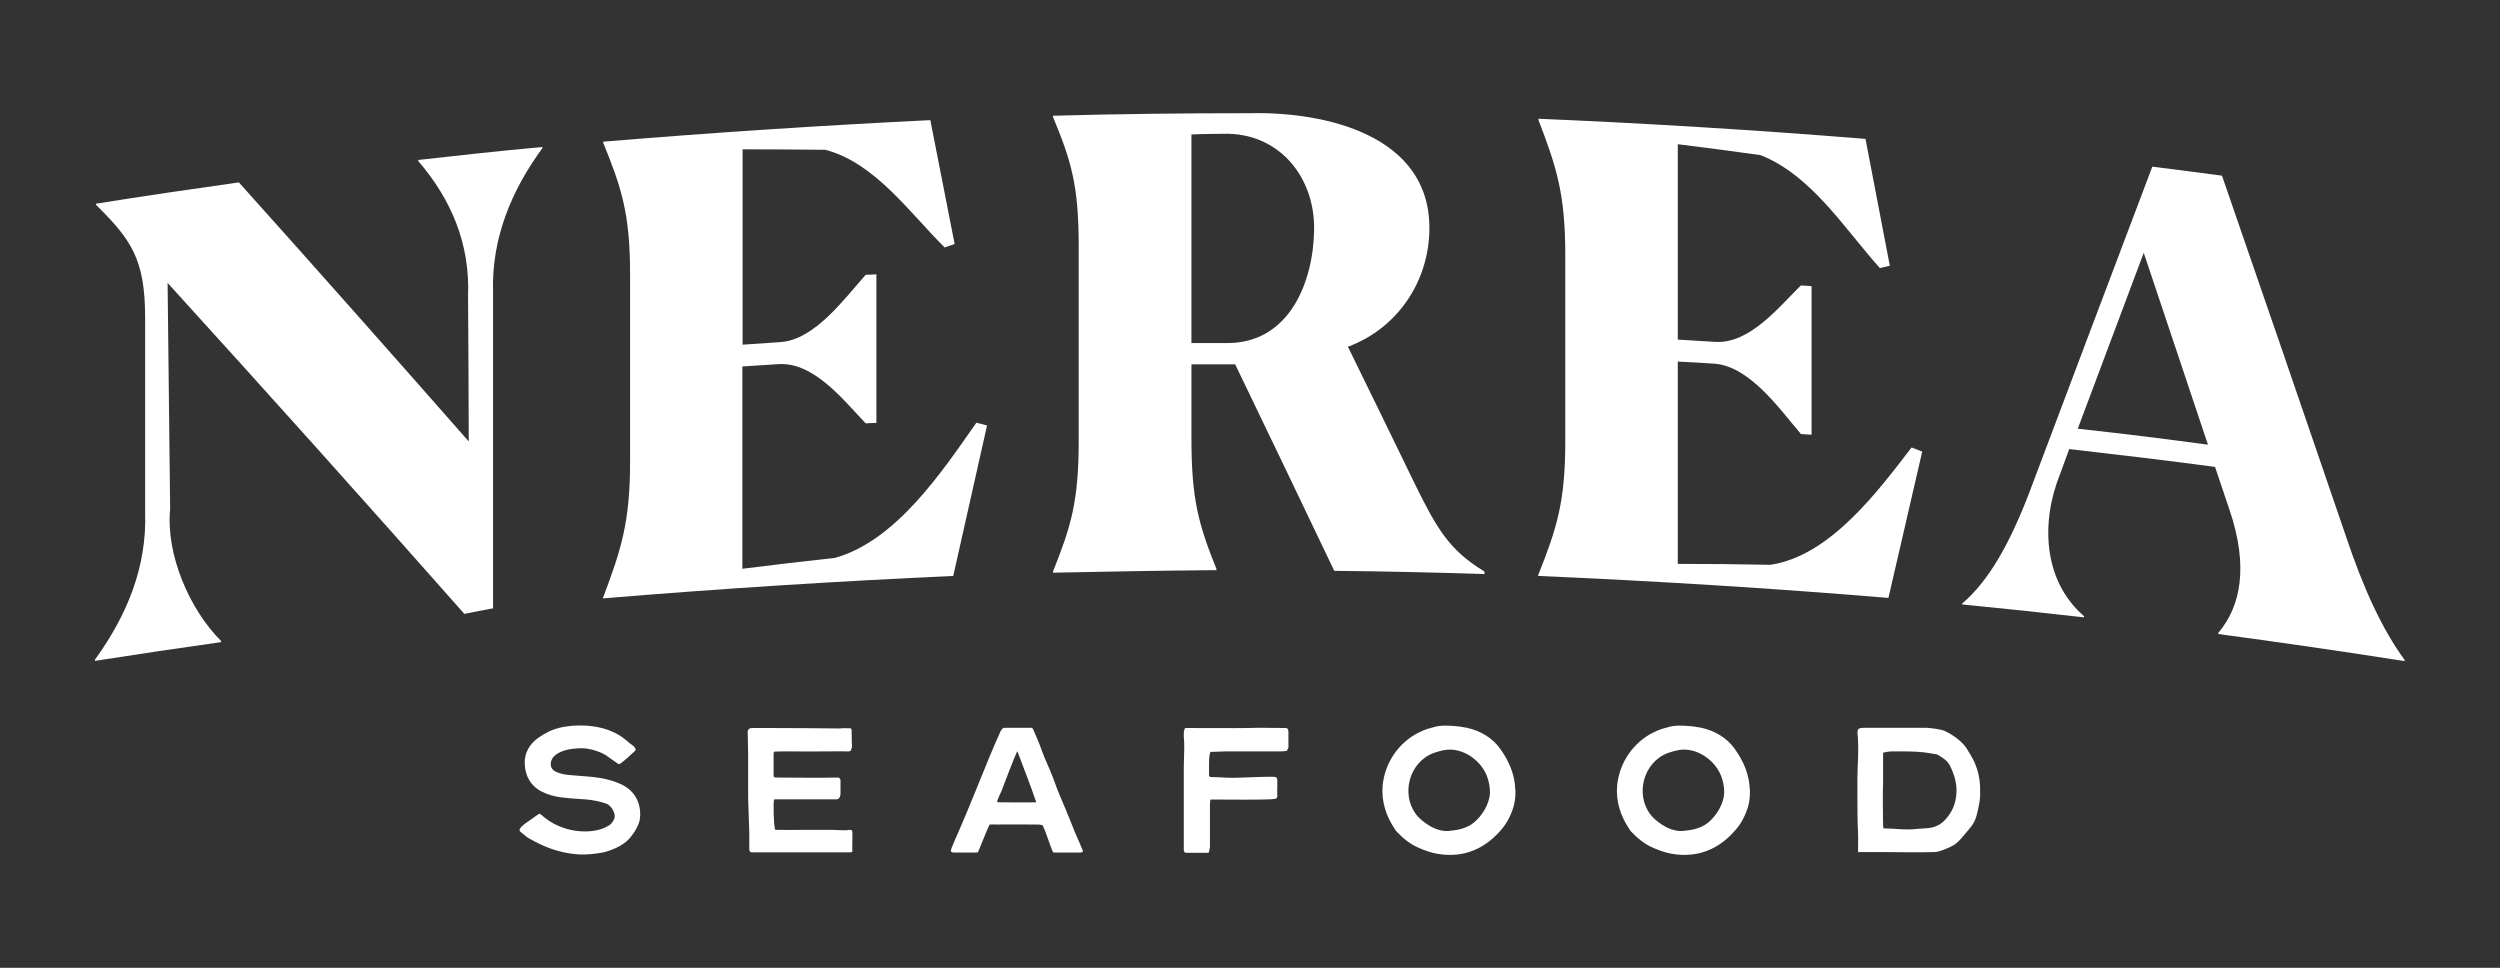
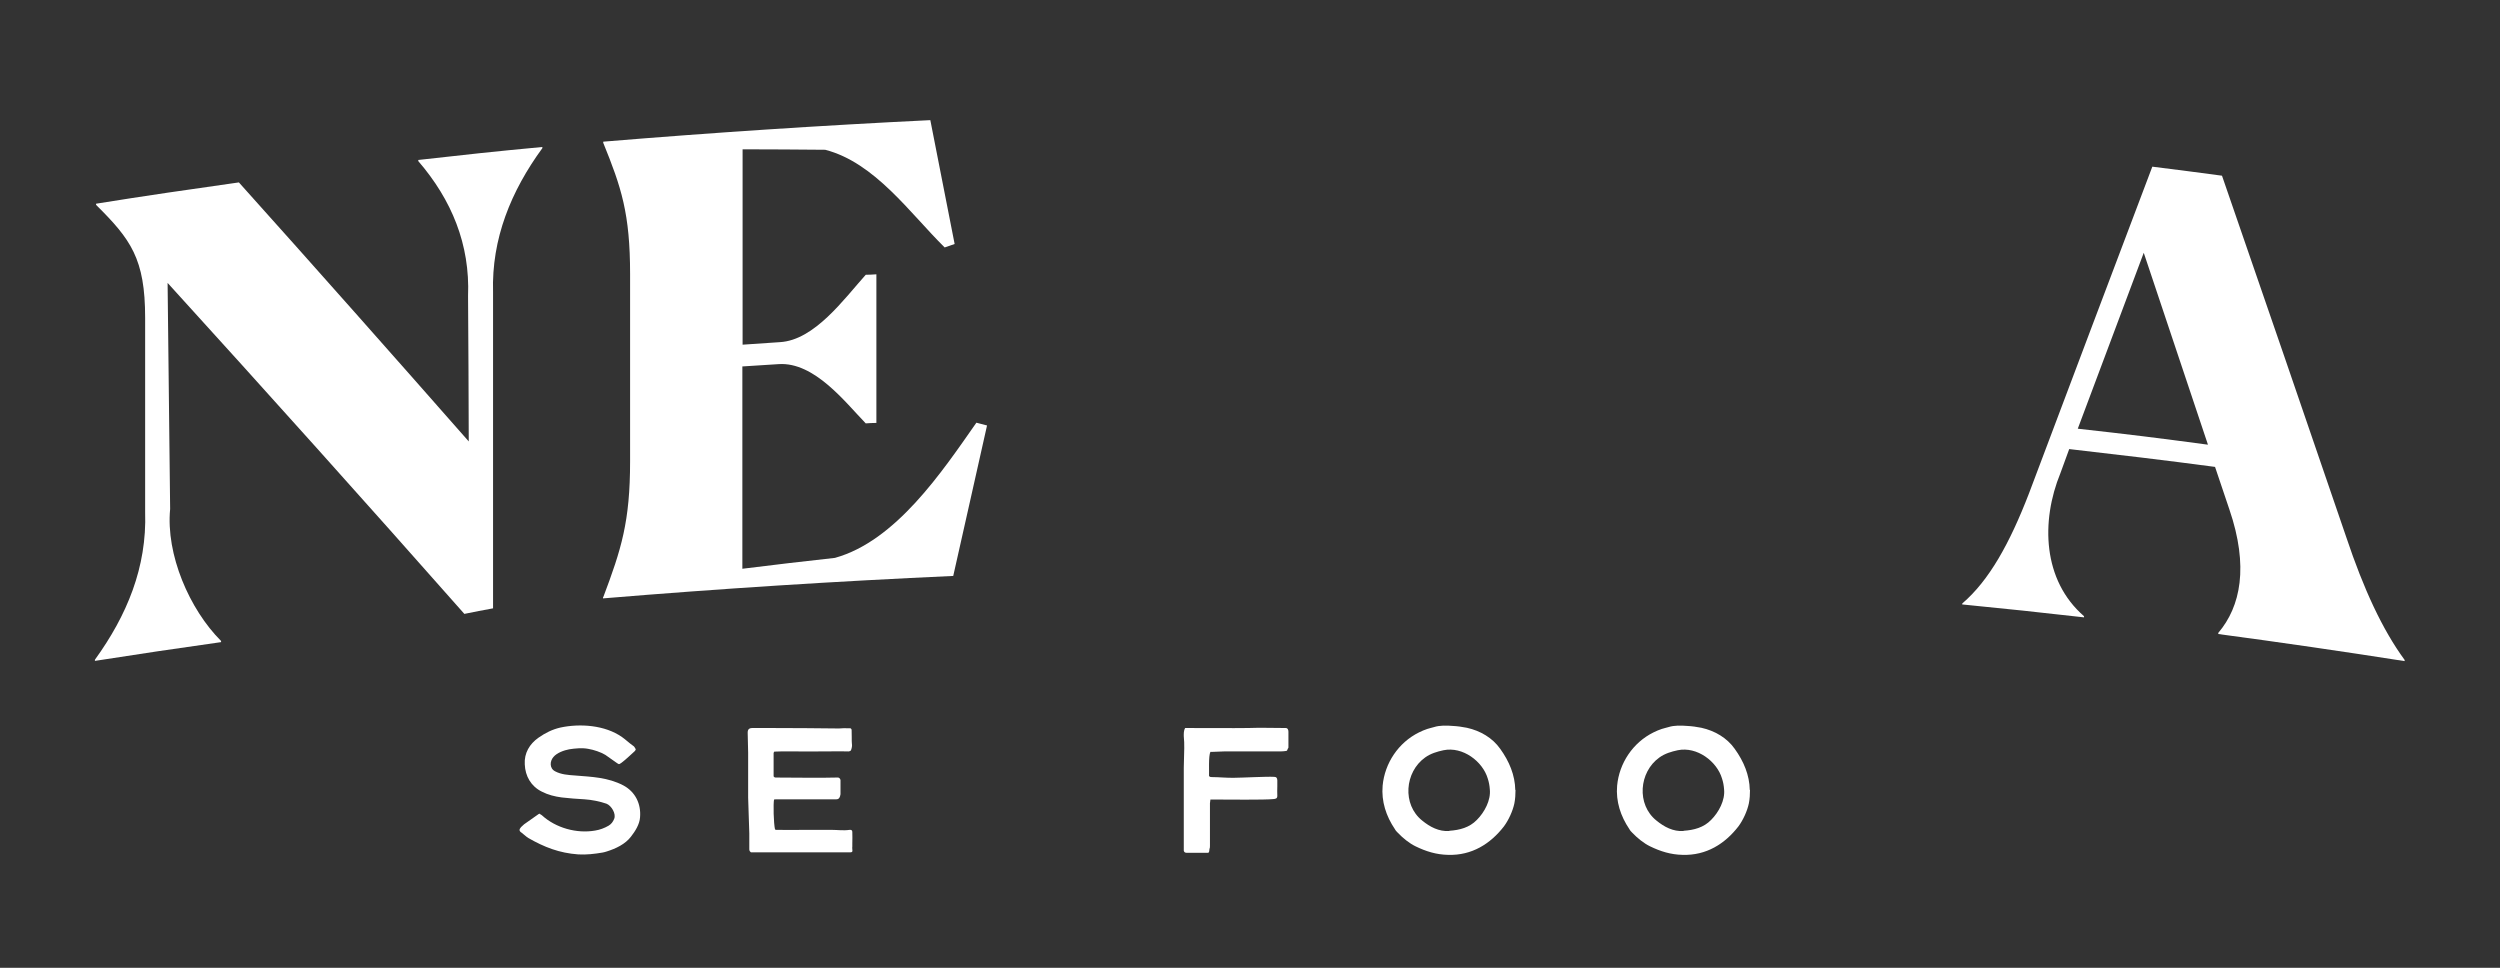
<svg xmlns="http://www.w3.org/2000/svg" id="Layer_1" version="1.1" viewBox="0 0 1080 418.1">
  <rect x="0" y="0" width="1080" height="418.1" fill="#333333" stroke="none" />
  <defs>
    <style>
      .st0 {
        fill: #fff;
      }
    </style>
  </defs>
  <g>
    <path class="st0" d="M72.4,122.1c.4,32.6.7,65.2,1.1,97.8-1.9,19.6,8.3,43.3,22,57v.5c-21.8,3.1-32.7,4.7-54.5,8.1v-.5c13.8-19.1,22.5-39.9,21.7-63.8,0-28,0-55.9,0-83.9,0-25.6-6.2-33.9-21.2-48.8v-.5c20.5-3.3,41.1-6.3,61.7-9.2,33.3,37.1,66.4,74.5,99.3,111.9,0-20.9-.2-41.9-.3-62.8.9-22.3-7.1-41.6-21.5-58.3v-.5c21.4-2.4,32.2-3.6,53.6-5.6v.5c-13.5,18.5-22,39.1-21.3,62.3,0,45.5,0,91,0,136.5-5,.9-7.4,1.4-12.4,2.4-42.4-48-85.2-95.7-128.3-143.1Z" />
    <path class="st0" d="M260.6,258c7.8-20.7,11.6-32.6,11.6-58.7,0-27,0-54,0-80.9,0-26.2-3.8-37.5-11.6-56.7v-.5c47.1-3.9,94.1-7,141.3-9.3,4.2,21.4,6.3,32.1,10.5,53.5-1.7.6-2.6.9-4.3,1.5-15.1-14.9-30.1-36.6-51.6-42.2-14.3-.1-21.4-.2-35.7-.2,0,28.1,0,56.3,0,84.4,6.5-.4,9.7-.7,16.2-1.1,14.9-.9,27.6-18.6,37-29.1,1.8,0,2.8-.1,4.6-.2,0,21.4,0,42.8,0,64.2-1.8,0-2.8.1-4.6.2-8.9-9.2-22.2-26.6-37.6-25.6-6.3.4-9.4.6-15.7,1,0,29.1,0,58.3,0,87.4,16-2,24-2.9,40-4.7,26.3-7.3,46.2-37.1,61.1-58.4,1.8.5,2.8.7,4.6,1.2-4.9,21.7-9.7,43.4-14.6,65-50.5,2.3-100.9,5.5-151.3,9.7v-.5Z" />
-     <path class="st0" d="M525.5,246.3c-23.6.2-47.1.6-70.6,1.1,0-.2,0-.3,0-.5,7.8-19.6,11.1-30.2,11.1-56.7,0-27.9,0-55.8,0-83.6,0-26.7-3.2-36.9-11.1-56.1,0-.2,0-.3,0-.5,28.4-.8,56.8-1.1,85.2-1.1,32.3-.7,77.6,9.4,77.4,49.8-.1,22.6-13.5,43-35.2,51.1,9.5,19.4,19,38.8,28.4,58.2,10,20.5,15.4,29.7,30.6,38.9v1.1c-21.6-.7-43.3-1.2-64.9-1.4-14.2-29.8-28.5-59.5-42.8-89.2-7.6,0-11.4,0-18.9,0,0,12.8,0,19.3,0,32.1,0,25.9,3,36.9,10.8,56.3v.5ZM514.7,58.1c0,30,0,60.1,0,90.1,5.8,0,8.8,0,14.6,0,27.7.6,38.2-26.5,38.4-49.3.2-22.7-15.4-41.9-39.5-41.1-3.1.1-8.1,0-13.5.3Z" />
-     <path class="st0" d="M664.6,248.2c7.8-19.7,11.6-31.1,11.6-57.3,0-27,0-54,0-80.9,0-26.2-3.8-37.9-11.6-58.2v-.5c47.2,2,94.2,4.9,141.3,8.7,4.2,21.9,6.3,32.9,10.5,54.8-1.7.4-2.6.6-4.3,1-15.2-16.9-29.6-40.2-51.6-48.8-14.3-2-21.4-2.9-35.7-4.7,0,28.1,0,56.3,0,84.4,6.5.4,9.7.6,16.2,1,14.9.9,27.6-15.2,37-24.4,1.8.1,2.8.2,4.6.3,0,21.4,0,42.8,0,64.2-1.8-.1-2.8-.2-4.6-.3-8.9-10.4-22.1-29.4-37.5-30.4-6.3-.4-9.4-.6-15.7-.9,0,29.1,0,58.3,0,87.4,16,0,24,.1,40,.4,25.6-3.8,46.2-31.4,61-50.7,1.8.7,2.8,1.1,4.6,1.8-4.9,21.1-9.7,42.1-14.6,63.2-50.4-4.2-100.8-7.3-151.3-9.5v-.5Z" />
    <path class="st0" d="M847.7,261.2v-.5c11.6-9.9,20.5-26,28.8-47.5,17.7-47.1,35.5-94.1,53.3-141.2,12.1,1.5,18.1,2.3,30.1,3.9,18,52.1,35.9,104.1,53.7,156.2,7.5,22.4,15.6,39.9,25.2,53v.5c-26.8-4.2-53.6-8.1-80.5-11.7v-.5c9.7-11.4,13.2-28.7,4.8-53.3-2.5-7.3-3.7-11-6.2-18.4-21-2.8-42-5.3-63-7.7-1.5,4.1-2.3,6.2-3.8,10.4-8.5,20.8-7.7,46.3,10.2,61.8v.5c-21.1-2.4-31.7-3.5-52.8-5.6ZM953.8,192c-9.2-27.6-18.5-55.2-27.7-82.8-9.5,25.3-19,50.6-28.5,76,22.5,2.5,33.8,3.9,56.2,6.9Z" />
  </g>
  <g>
    <path class="st0" d="M233.3,351.7c.3.2.6.3.8.5,6,5.5,15.1,8,23,6.6,2-.3,4.1-1.1,5.8-2.1,1.2-.7,1.9-1.7,2.4-2.9,1-2.2-1.2-5.8-3.3-6.6-2.9-1-6.4-1.7-9.5-1.9-3.3-.2-6.5-.4-9.8-.8-3-.4-5.9-1.1-8.6-2.5-4.7-2.3-7.2-6.7-7.4-11.8-.3-4.9,2.1-8.8,5.9-11.5,3-2.1,6-3.6,9.5-4.4,8.4-1.8,19.2-1.1,26.6,4.1,1.7,1.2,3,2.5,4.7,3.7.5.3.8.7,1.1,1.3s0,.5,0,.7c-.1.2-.2.3-.3.4-.6.5-4,3.8-5.7,5-1.3,1-1.2.6-2.6-.3-1.4-.9-3-2.2-4.4-3.1-2-1.2-5-2.2-7.4-2.6-2.6-.5-5.7-.2-8.2.2-2.2.4-5.3,1.5-6.8,3.3-1.6,1.8-1.8,4.9.7,6.2,2.6,1.4,5.7,1.6,8.5,1.8,7.4.6,14.3.8,21,4.3,5.2,2.8,7.7,8,7.2,13.8-.2,3-2.1,6-3.9,8.3-2.5,3.3-6.6,5.2-10.4,6.4-.5.2-1.4.4-1.9.5-3.5.6-7,1-10.5.8-8.2-.6-14.6-3.1-21.6-7.1-.8-.5-2.1-1.7-2.9-2.3-1.1-.7-1.1-1.4-.2-2.4.4-.4.9-.8,1.3-1.2,2-1.4,4.1-2.9,6.1-4.3.2-.2.5-.2.8-.3Z" />
    <path class="st0" d="M334.4,345.3c-.4,2-.2,10.3.4,13,.1,0,.3.2.4.2,4.4.1,8.4,0,12.8,0,3.9,0,7.4,0,11.2,0,2.6,0,5.2.4,7.8,0,.8-.1,1.2.2,1.2.9.1,2.1,0,3,0,5,0,.4,0,.9,0,1.3-.2,1.4.6,2.5-.8,2.5-1.9,0-34.9,0-37.9,0-1.8,0-3.6,0-5.1,0-.7-.5-.7-1-.7-1.5,0-2.2,0-4.5,0-6.7-.1-5-.4-10.4-.5-15.4,0-1.7,0-3.4,0-5.1,0-.3,0-.6,0-.9,0-4.5,0-9,0-13.4,0-2.9-.2-5.8-.2-8.7,0-1.4.6-2,2.1-2,2.4,0,4.8,0,7.2,0,5.7,0,25.7.1,30.1.2,1.3,0,2-.2,3.2-.1.4,0,1,0,1.6,0,.4,0,.6.3.7.6.1,1.2,0,5.1.1,5.8.2,1.3,0,2.1-.4,3.2-.7.6-1.4.4-2,.4-2.5,0-4.9-.1-7.4,0-6,.1-11.9,0-17.9,0-1.8,0-4,0-5.8.1-.1.2-.3.4-.3.6,0,3.3,0,7,0,10.1.4.6.9.5,1.3.5,3.7,0,21,.2,25.7,0,.3,0,.6,0,.9,0,.5.1.9.5,1,1.1,0,.2,0,.4,0,.7,0,2.1,0,2.5,0,4.6,0,.3,0,.5,0,.8-.2,1.3-.6,2.2-1.8,2.2-3.5,0-7,0-10.5,0-4.9,0-9.9,0-14.8,0-.6,0-1.2,0-1.7.1Z" />
-     <path class="st0" d="M466.2,368.3c-.5,0-1.1,0-1.6,0-2.4,0-7.8,0-8.9,0s-.8-.3-1.2-1.1c-1.1-2.6-2.7-7.8-3.9-10.3,0-.1-.2-.2-.3-.4-.8-.3-1.7-.3-2.6-.3-1.1,0-15.3-.1-16.8,0-.6,0-2.7-.1-3.4,0-1.5,3.1-3.5,8.5-4.9,11.7-.1.3-.4.4-.7.4-1.2,0-4.2,0-5.4,0-1.4,0-2.8,0-4.2,0-1.6,0-1.8-.5-1.2-2,1-2.5,1.9-4.5,3-7,3.2-7.2,11.9-28.8,13.3-32.2.8-2.1,4.6-10.7,4.8-11.1.3-.6,1-1.6,1.7-1.6.6,0,1.1,0,1.7,0,.8,0,1.6,0,2.5,0h0c1.4,0,3.5,0,4,0,1.3,0,2.4,0,3.7,0,.2.2.4.5.5.6,1.3,3.1,2.7,6.1,3.8,9.3,1.2,3.5,3.4,7.9,4.7,11.4,2.3,6.7,5,12.3,7.6,18.9,1.3,3.4,2.6,6.5,4.1,9.8.4.9.8,2,1.2,2.9.4.9-.4,1-1.4,1ZM447.6,346.4c-2-6.1-5.8-15.6-8.1-21.9-1.3,2.3-6.1,15.4-6.8,17.1-.7,1.7-.8,1.5-1.9,4.4-.1.3.1.5.4.6.9,0,15.3.1,15.7,0h.5c.2,0,.3-.1.2-.3Z" />
    <path class="st0" d="M512.1,314.5c.7,0,23,.1,27.2,0,5.3-.2,10,0,15.9,0,0,0,.1,0,.2,0,.9,0,1.2.8,1.2,1.6,0,.3,0,.6,0,.9,0,2.2,0,3.7,0,5.9,0,.4-.4.5-.4.9,0,.2-.3.6-.5.6-.7.1-1.5.2-2.2.2-8.3,0-16,0-24.3,0-1.6,0-3.7.2-5.3.2-.4,0-.7,0-1,0-.9,1.7-.5,8.9-.6,10.4.3.5.8.5,1.2.5,3.1,0,6.6.4,9.8.3,3,0,14.2-.6,17.1-.4,1,0,1.3.4,1.4,1.4,0,.9,0,1.8,0,2.7,0,1.6-.1,2.5,0,4.1,0,1.2-.7,1.3-1.7,1.4-3.9.4-19.9.2-24.2.2-1,0-1.9,0-3,0,0,.6-.2,1.1-.2,1.6,0,4.2,0,8.7,0,12.9,0,1.7,0,3.8,0,5.5,0,.4,0,.9-.2,1.3-.1.6,0,1.6-.6,1.7-.5,0-1.3,0-1.8,0-2.5,0-4.9,0-7.6,0-.5,0-1-.3-1.1-.9,0-.7,0-1.3,0-2,0-2.8,0-6,0-8.9,0-5.2,0-10.3,0-15.5,0-3.1,0-6.3,0-9.4,0-2.8.2-5.7.2-8.5,0-1.7,0-3.4-.2-5.1,0-1-.1-2.5.6-3.6Z" />
    <path class="st0" d="M654.7,341.2c0,1.9-.1,3.9-.5,5.9-.7,3.3-2.5,7.2-4.5,9.9-5.9,7.6-13.9,12.6-24.1,12.3-5.1-.1-9.6-1.5-14.1-3.7-2.7-1.3-5.5-3.6-7.6-5.8-.5-.5-1-1-1.3-1.6-3.8-5.6-5.9-12-5.3-18.8.9-9.7,6.8-18.6,15.7-23,1.2-.6,2.4-1.1,3.6-1.5.9-.3,1.9-.5,2.9-.8,2.5-.8,5.5-.7,8-.5,2.1.1,4.2.4,6.2.8,5.8,1.3,11,4.3,14.4,9.1,3.9,5.4,6.4,11.4,6.5,17.8ZM626.1,358.9c4.5-.3,8.7-1.4,11.9-4.7,3.3-3.3,6.1-8.5,5.6-13.2-.1-1.6-.4-3.2-.9-4.7-2.2-7.4-10.8-13.9-19.1-12.2-2.8.6-5.5,1.4-7.9,3.1-8.9,6.3-10,20.4-1.3,27.3,3.3,2.7,7.2,4.8,11.7,4.5Z" />
    <path class="st0" d="M756,341.2c0,1.9-.1,3.9-.5,5.9-.7,3.3-2.5,7.2-4.5,9.9-5.9,7.6-13.9,12.6-24.1,12.3-5.1-.1-9.6-1.5-14.1-3.7-2.7-1.3-5.5-3.6-7.6-5.8-.5-.5-1-1-1.3-1.6-3.8-5.6-5.9-12-5.3-18.8.9-9.7,6.8-18.6,15.7-23,1.2-.6,2.4-1.1,3.6-1.5.9-.3,1.9-.5,2.9-.8,2.5-.8,5.5-.7,8-.5,2.1.1,4.2.4,6.2.8,5.8,1.3,11,4.3,14.4,9.1,3.9,5.4,6.4,11.4,6.5,17.8ZM727.3,358.9c4.5-.3,8.7-1.4,11.9-4.7,3.3-3.3,6.1-8.5,5.6-13.2-.1-1.6-.4-3.2-.9-4.7-2.2-7.4-10.8-13.9-19.1-12.2-2.8.6-5.5,1.4-7.9,3.1-8.9,6.3-10,20.4-1.3,27.3,3.3,2.7,7.2,4.8,11.7,4.5Z" />
-     <path class="st0" d="M802.7,368.3c0-.5,0-1.4,0-1.8,0-1,0-1.9,0-2.9,0-1.1.1-2.2,0-3.4-.3-5.4-.3-11.6-.3-17,0-2.3,0-4.6,0-6.9,0-3.1.2-6.1.3-9.2.1-3.2.1-6.4-.2-9.6-.3-2.8.4-3,2.7-3.1,4.7,0,9.6,0,14.3,0,1,0,2.4,0,3.5,0,4.2,0,4.8,0,9.1,0,1.9.1,6.5.6,8.3,1.5,3.1,1.5,5.9,3.5,8.2,6.1.3.3.6.7.8,1,1.3,2.2,2.7,4.3,3.7,6.6,1.4,3.2,2.1,6.5,2.3,10,0,.7,0,1.5,0,2.2.2,3.7-.7,7.3-1.6,10.8-.5,1.8-1.4,3.5-2.6,4.9-1,1.2-2,2.4-3,3.6-1.2,1.4-2.7,3.2-4.4,4.1-1.9,1.1-6.1,2.9-8.2,2.9-7,.2-14.3,0-21.4,0-1.9,0-9.5,0-11.6,0ZM813.5,325.1c0,.7,0,1.3,0,2,0,3.7,0,7.1,0,10.8-.2,5.7-.1,13,0,18.7,0,.4.1.8.2,1.3.4,0,.7,0,1,0,3.3,0,6.6.5,9.8.4,1.1,0,2.2,0,3.4-.2,1.5-.1,3-.2,4.5-.3,3.5-.3,6-1.4,8.4-4.2,3.3-3.8,4.6-8.2,4.4-13.2-.2-3.6-1.6-7.3-2.9-9.8-1.2-2.2-3.1-3.2-5.1-4.5-.3-.2-.7-.3-1.1-.3-1.7-.3-3.4-.6-5.1-.8-4.5-.5-9.1-.4-13.6-.4-1.2,0-2.4.2-3.6.5Z" />
  </g>
</svg>